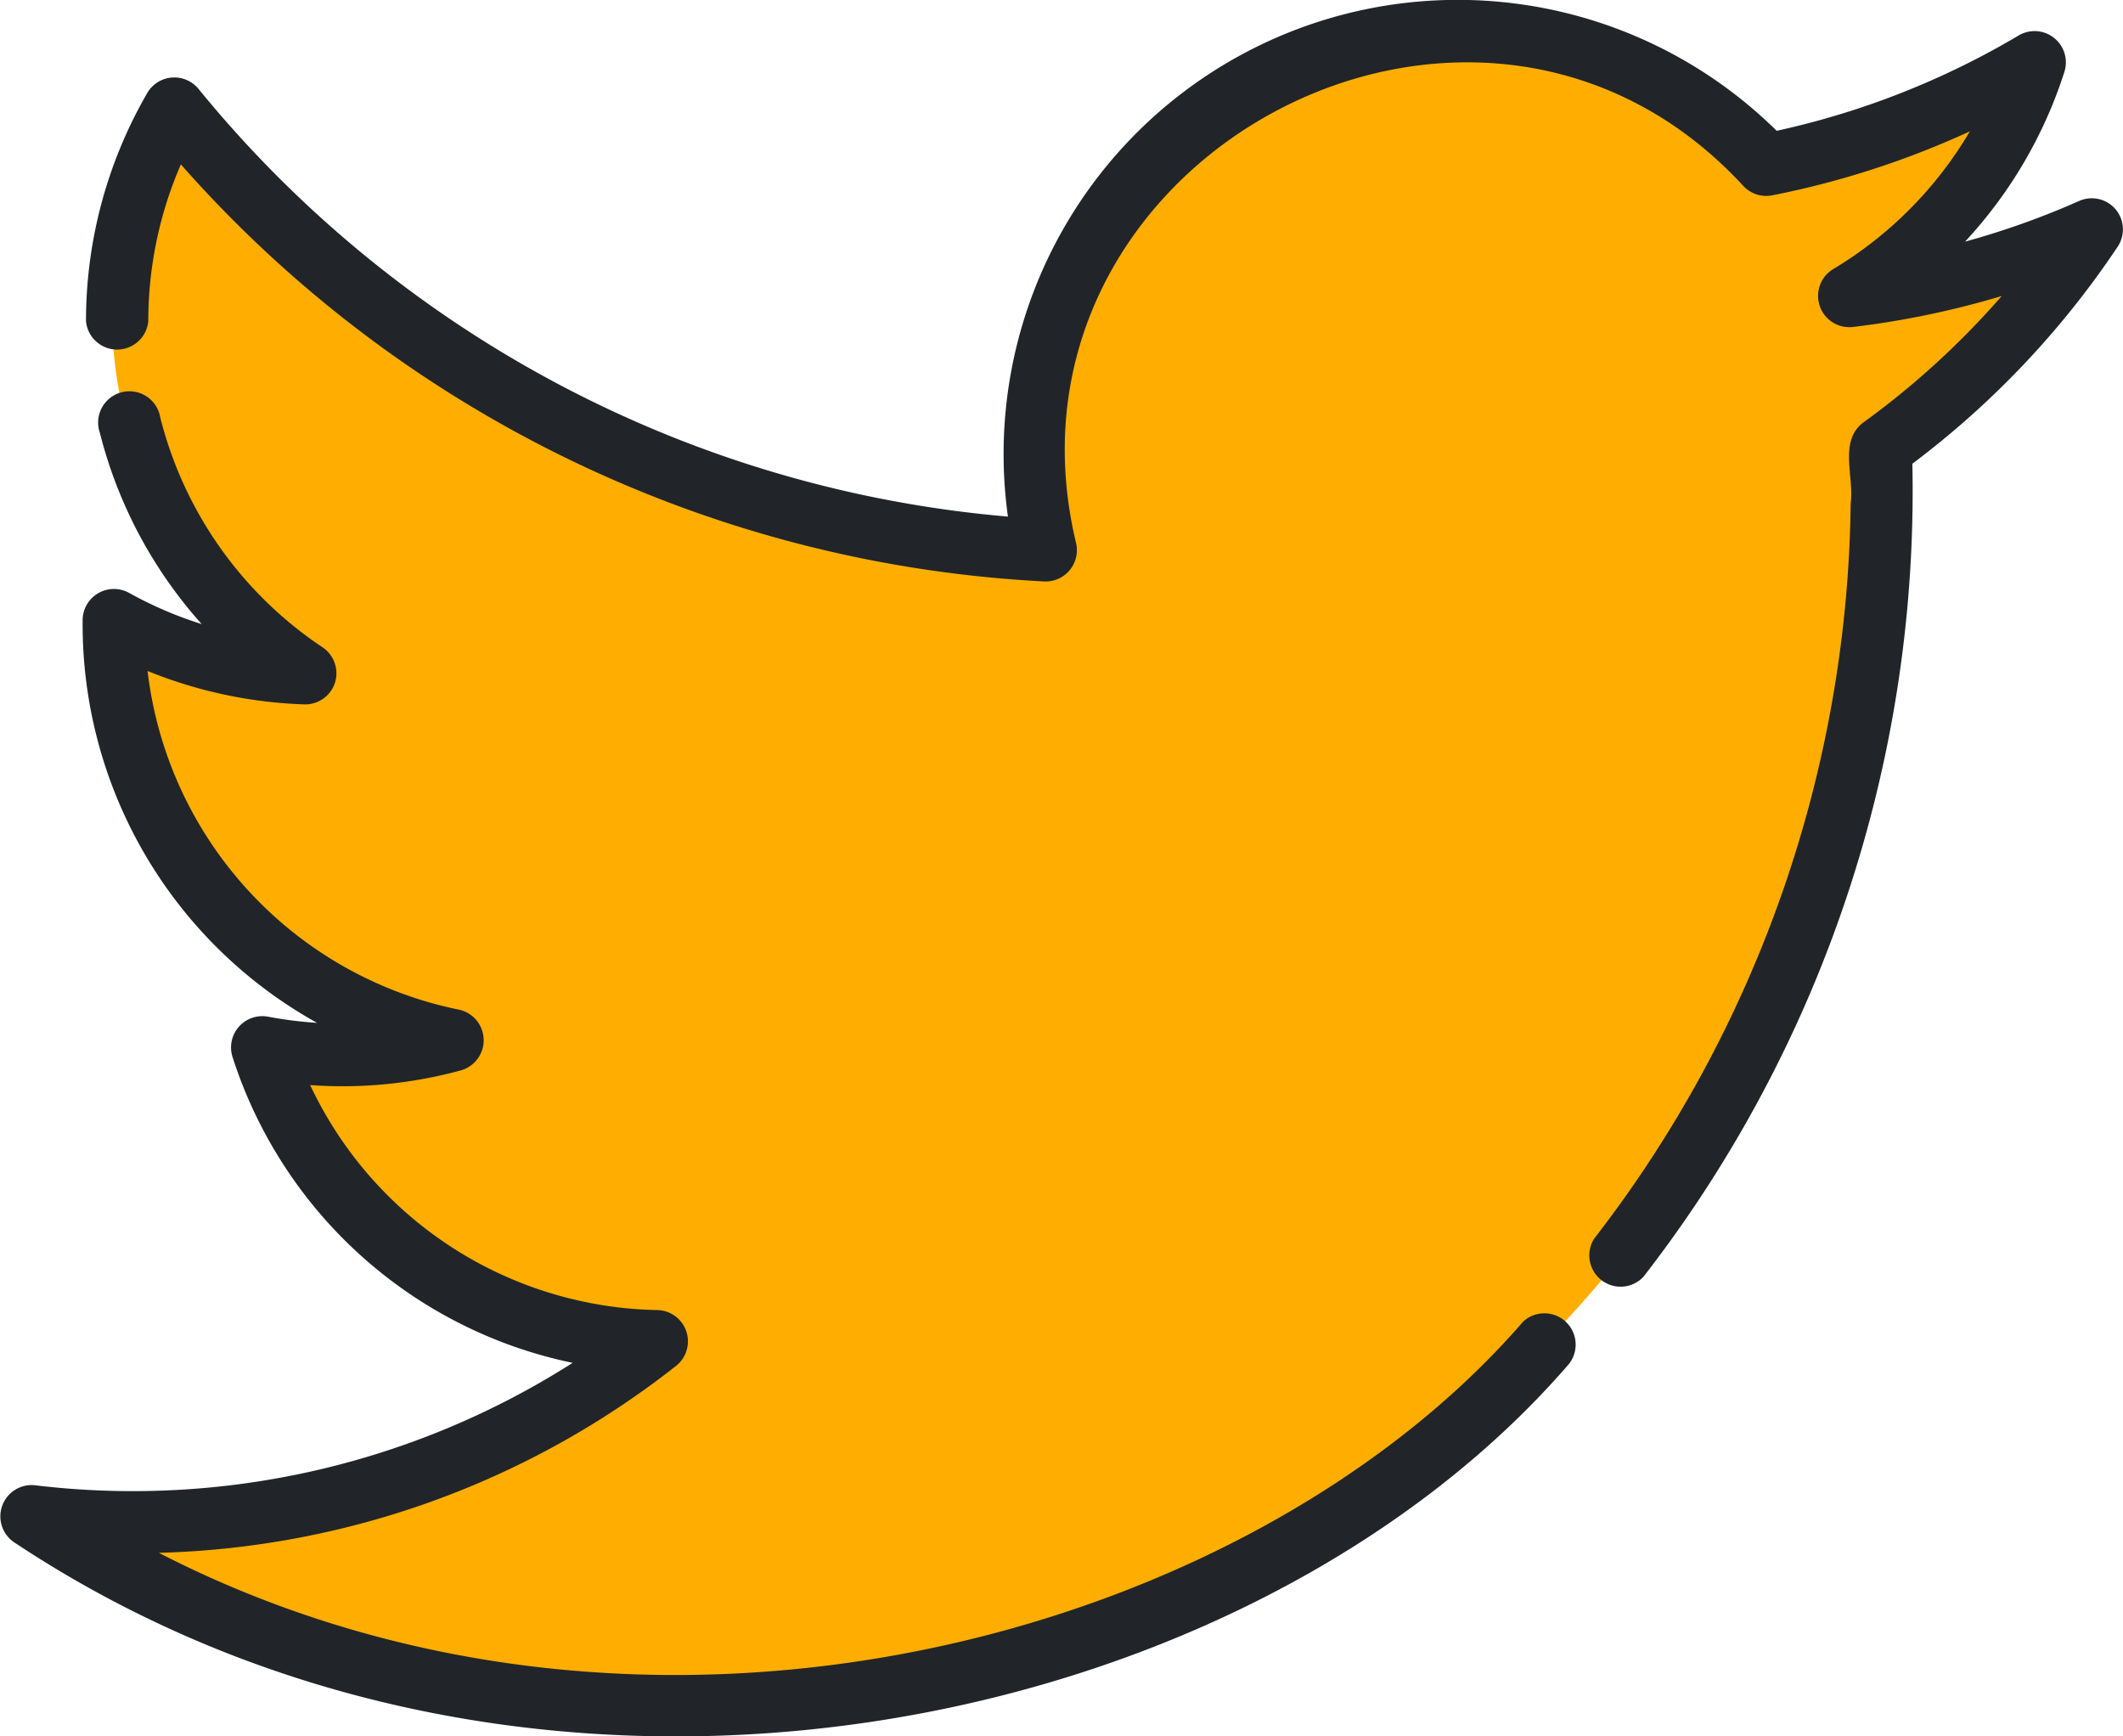
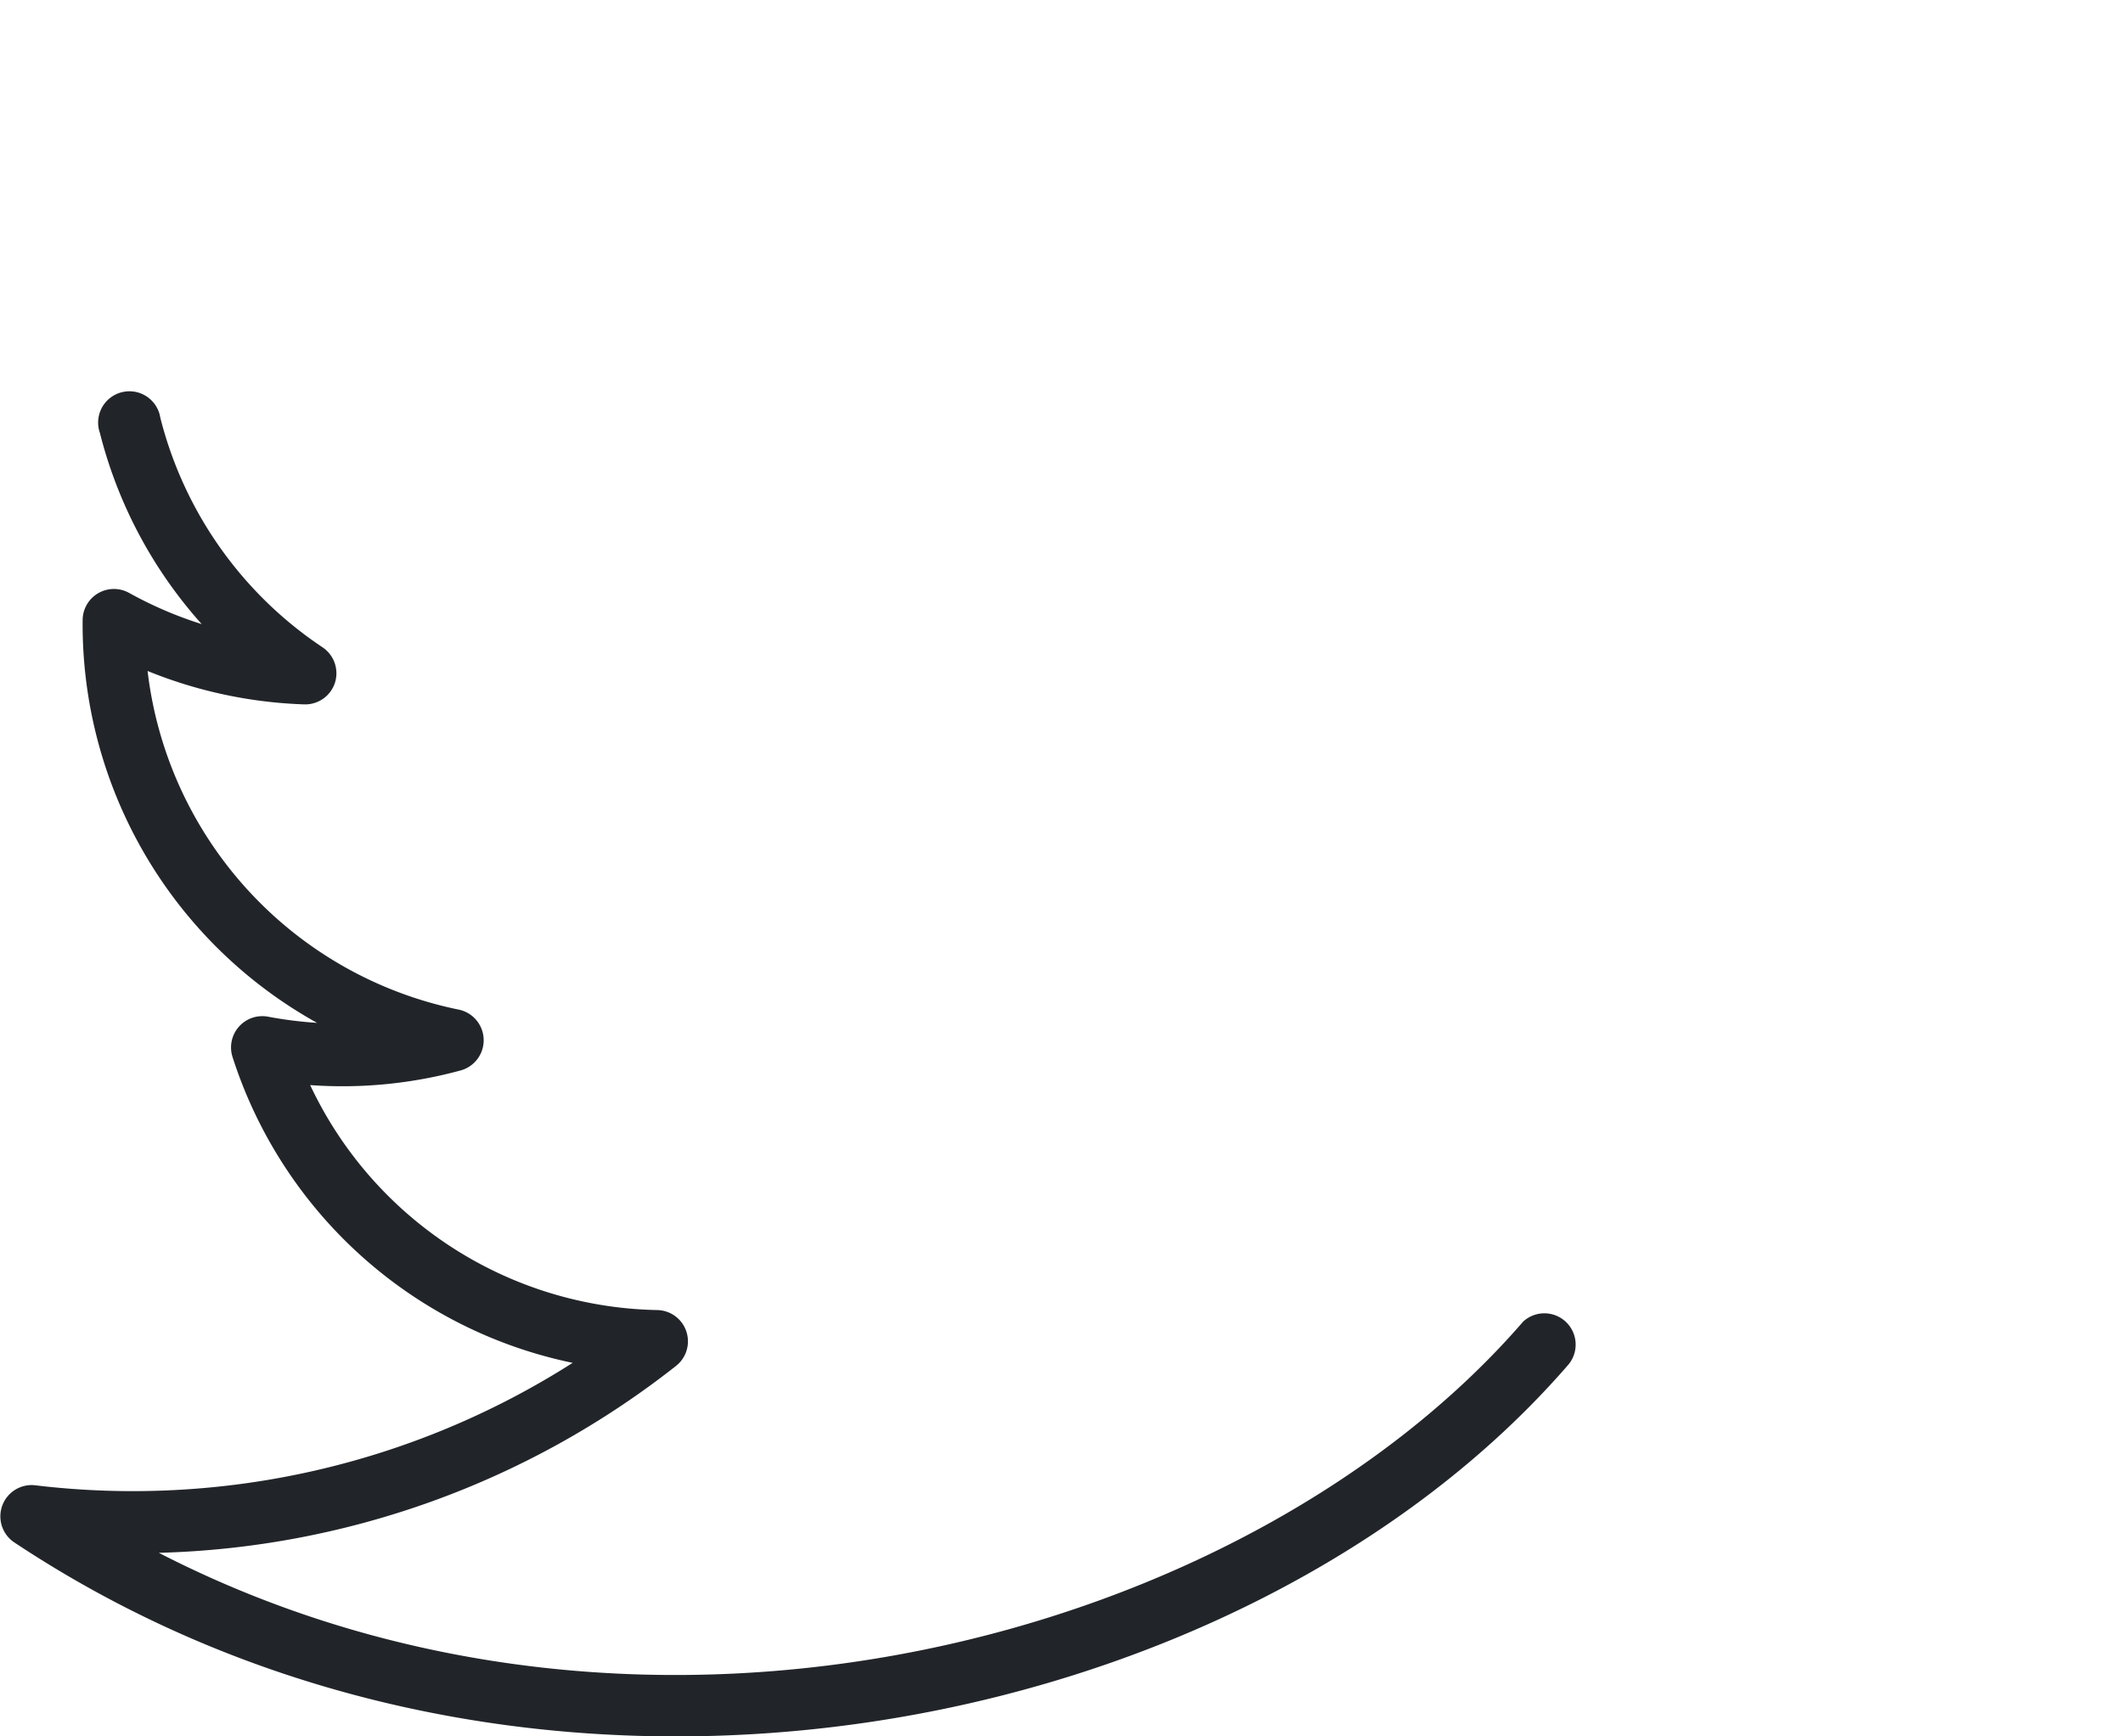
<svg xmlns="http://www.w3.org/2000/svg" id="Layer_2" data-name="Layer 2" width="47.501" height="38.845" viewBox="0 0 47.501 38.845">
  <g id="Group_141" data-name="Group 141">
-     <path id="Path_117" data-name="Path 117" d="M99.99,190.134a19.01,19.01,0,0,1-5.471,1.5,9.539,9.539,0,0,0,4.187-5.269,19.09,19.09,0,0,1-6.049,2.312,9.528,9.528,0,0,0-16.227,8.684A27.036,27.036,0,0,1,56.8,187.41a9.608,9.608,0,0,0,2.948,12.716,9.5,9.5,0,0,1-4.314-1.191,9.53,9.53,0,0,0,7.64,9.457,9.621,9.621,0,0,1-4.3.164,9.535,9.535,0,0,0,8.9,6.615,19.236,19.236,0,0,1-14.1,3.944c20.341,12.519,42.828-3.883,41.667-24.051A19.381,19.381,0,0,0,99.99,190.134Z" transform="translate(-53.028 -185.151)" fill="#ffae00" />
    <g id="Group_140" data-name="Group 140">
      <path id="Path_118" data-name="Path 118" d="M86.567,223.012C80.455,230.075,67,233.82,56.041,228.185A19.53,19.53,0,0,0,67.617,224a.7.7,0,0,0-.418-1.246,8.763,8.763,0,0,1-7.772-5.033,10.053,10.053,0,0,0,3.378-.331.7.7,0,0,0-.047-1.356,8.782,8.782,0,0,1-6.969-7.577,10.2,10.2,0,0,0,3.506.747.7.7,0,0,0,.686-.483.7.7,0,0,0-.276-.793,8.746,8.746,0,0,1-3.631-5.138.7.7,0,1,0-1.352.341A10.124,10.124,0,0,0,57,207.408a8.744,8.744,0,0,1-1.628-.7.7.7,0,0,0-1.036.61,10.2,10.2,0,0,0,5.245,9.011,9.122,9.122,0,0,1-1.1-.139.7.7,0,0,0-.792.9,10.155,10.155,0,0,0,7.611,6.845,18.31,18.31,0,0,1-12.034,2.738.7.7,0,0,0-.459,1.279c11.643,7.732,27.573,4.347,34.777-3.983A.7.7,0,0,0,86.567,223.012Z" transform="translate(-52.487 -193.446)" fill="#212529" />
-       <path id="Path_119" data-name="Path 119" d="M101.752,189.318a.7.7,0,0,0-.816-.189,18.1,18.1,0,0,1-2.554.911,10.11,10.11,0,0,0,2.225-3.805.7.7,0,0,0-1.02-.811,18.222,18.222,0,0,1-5.42,2.136,10.16,10.16,0,0,0-17.2,8.631,26.262,26.262,0,0,1-18.112-9.57.7.7,0,0,0-1.143.09,10.178,10.178,0,0,0-1.373,5.108.7.7,0,0,0,1.394,0,8.8,8.8,0,0,1,.729-3.507,27.64,27.64,0,0,0,19.317,9.33.7.7,0,0,0,.714-.853c-2.064-8.575,8.925-14.508,14.931-7.992a.7.7,0,0,0,.644.207,19.653,19.653,0,0,0,4.422-1.432,8.8,8.8,0,0,1-3.066,3.087.7.7,0,0,0,.441,1.291,19.681,19.681,0,0,0,3.338-.694,18.45,18.45,0,0,1-3.117,2.844c-.526.425-.184,1.2-.263,1.789a27.377,27.377,0,0,1-5.738,16.454.7.7,0,0,0,1.1.856,28.658,28.658,0,0,0,6.018-18.191,19.846,19.846,0,0,0,4.592-4.852A.7.7,0,0,0,101.752,189.318Z" transform="translate(-54.415 -184.634)" fill="#212529" />
    </g>
  </g>
</svg>